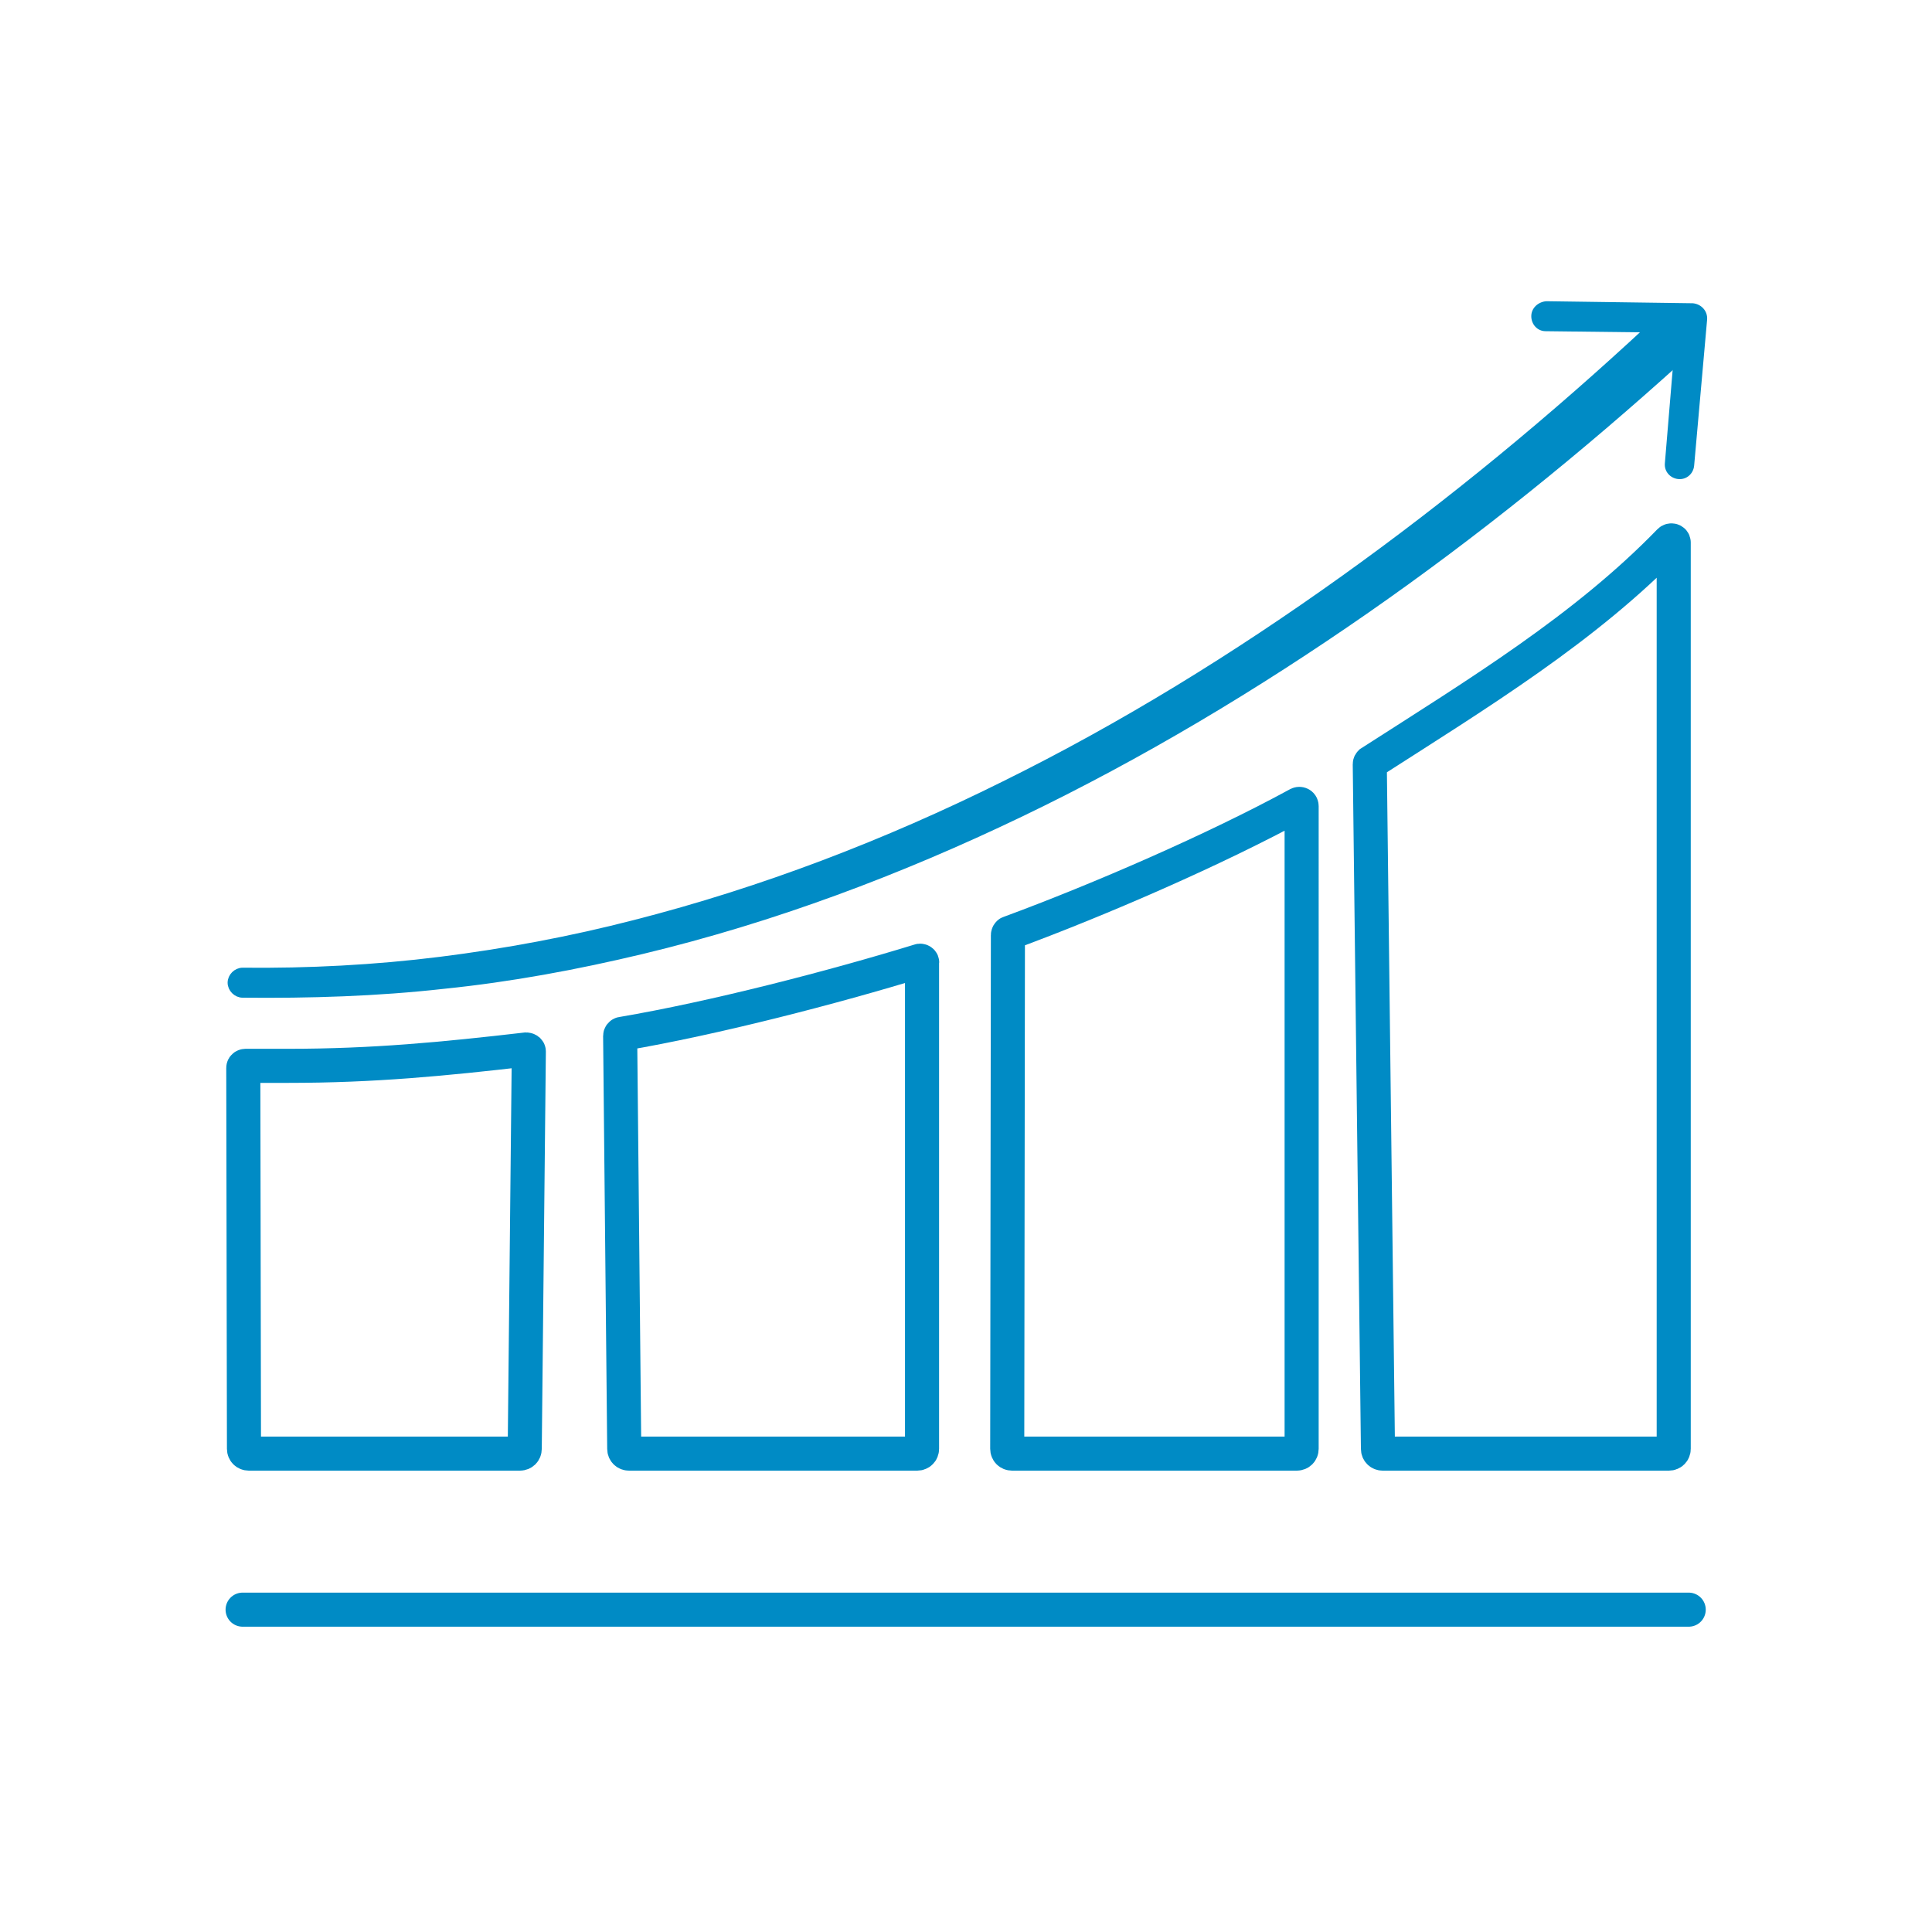
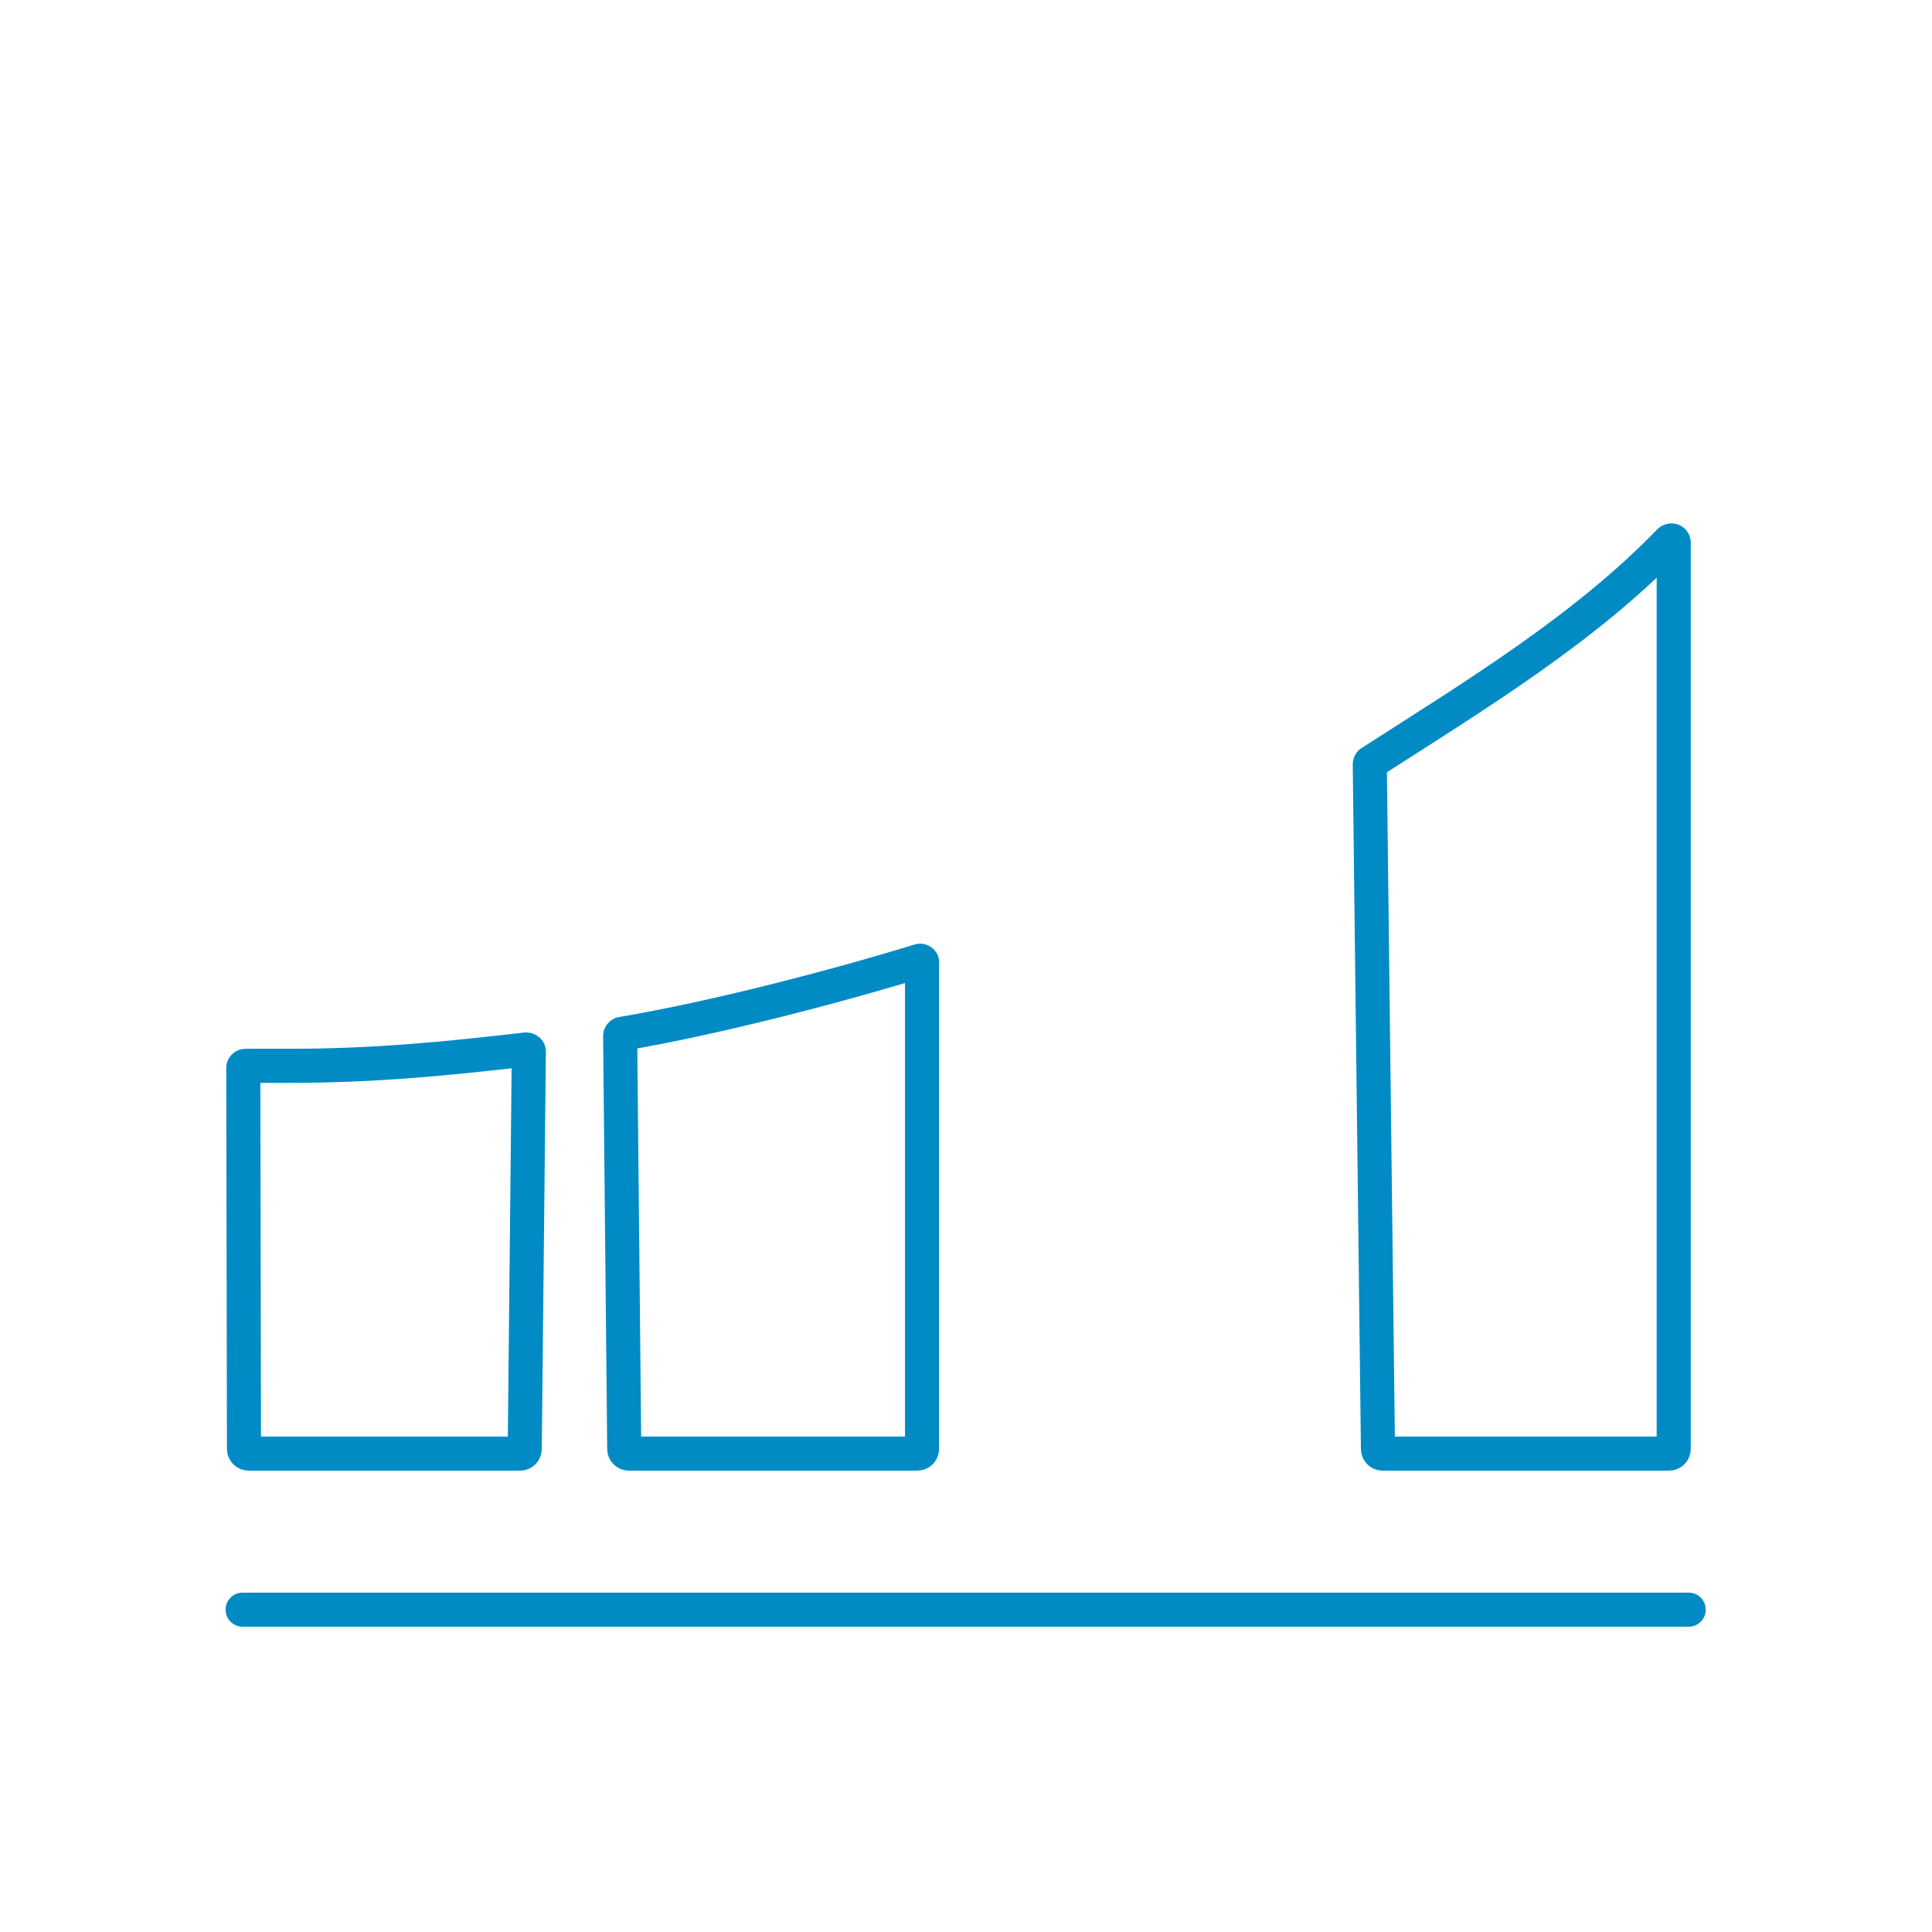
<svg xmlns="http://www.w3.org/2000/svg" version="1.1" id="Ebene_1" x="0px" y="0px" viewBox="0 0 283.5 283.5" style="enable-background:new 0 0 283.5 283.5;" xml:space="preserve">
  <style type="text/css">
	.st0{fill:none;stroke:#008BC5;stroke-width:5;stroke-miterlimit:10;}
	.st1{fill:#008BC5;stroke:#008BC5;stroke-miterlimit:10;}
	.st2{fill:#008BC5;}
	.st3{fill:none;stroke:#008BC5;stroke-width:5;stroke-linecap:round;stroke-linejoin:round;}
</style>
  <g>
    <path class="st0" d="M202.9,213.3h42c0.4,0,0.7-0.3,0.7-0.7v-133c0-0.3-0.4-0.4-0.6-0.2c-12.4,12.8-28,22.3-43.9,32.5   c-0.1,0.1-0.1,0.2-0.1,0.3l1.2,100.4C202.2,213,202.5,213.3,202.9,213.3L202.9,213.3z" />
-     <path class="st0" d="M191,212.6c0,0.4-0.3,0.7-0.7,0.7h-41.8c-0.4,0-0.7-0.3-0.7-0.7l0.1-75.4c0-0.1,0.1-0.3,0.2-0.3   c13.3-4.9,30.3-12.3,42.4-18.9c0.2-0.1,0.5,0,0.5,0.3L191,212.6L191,212.6z" />
    <path class="st0" d="M134.9,141c-12.7,3.9-30.1,8.4-43.6,10.7c-0.2,0-0.3,0.2-0.3,0.3l0.6,60.6c0,0.4,0.3,0.7,0.7,0.7h42.3   c0.4,0,0.7-0.3,0.7-0.7v-71.3C135.4,141.1,135.1,140.9,134.9,141L134.9,141z" />
    <path class="st0" d="M76.3,213.3H36.5c-0.4,0-0.7-0.3-0.7-0.7l-0.1-55.9c0-0.2,0.2-0.3,0.3-0.3c1.6,0,4.9,0,6.3,0   c12.5,0,22.8-1,34.9-2.4c0.2,0,0.4,0.1,0.4,0.3L77,212.6C77,213,76.7,213.3,76.3,213.3L76.3,213.3z" />
    <g>
-       <path class="st1" d="M246.5,52.7c-14.6,13.2-29.9,25.6-46,36.8s-33.1,21.4-50.8,29.9c-17.7,8.5-36.3,15.5-55.5,20.1    c-9.6,2.3-19.3,4.1-29.1,5.1c-9.8,1.1-19.7,1.4-29.5,1.3c-0.9,0-1.7-0.8-1.7-1.7c0-0.9,0.8-1.7,1.7-1.7l0,0    c9.7,0.1,19.4-0.4,29-1.6c9.6-1.2,19.2-3,28.5-5.4c18.8-4.8,37-11.8,54.3-20.4c17.4-8.6,33.9-18.8,49.7-30.1    c15.8-11.3,30.8-23.7,45-36.9c1.3-1.2,3.3-1.1,4.4,0.2C247.9,49.5,247.8,51.5,246.5,52.7C246.6,52.7,246.5,52.7,246.5,52.7    L246.5,52.7z" />
-       <path class="st2" d="M224.7,46.4L224.7,46.4c0,1.2,0.9,2.2,2.1,2.2l16.8,0.2c1.3,0,2.2,1.1,2.1,2.4L244.3,68    c-0.1,1.2,0.8,2.2,2,2.3l0,0c1.2,0.1,2.2-0.8,2.3-2l1.9-21.4c0.1-1.3-0.9-2.3-2.1-2.4l-21.5-0.3C225.7,44.3,224.7,45.2,224.7,46.4    z" />
-     </g>
+       </g>
  </g>
  <line class="st3" x1="247.8" y1="236.2" x2="35.6" y2="236.2" />
</svg>